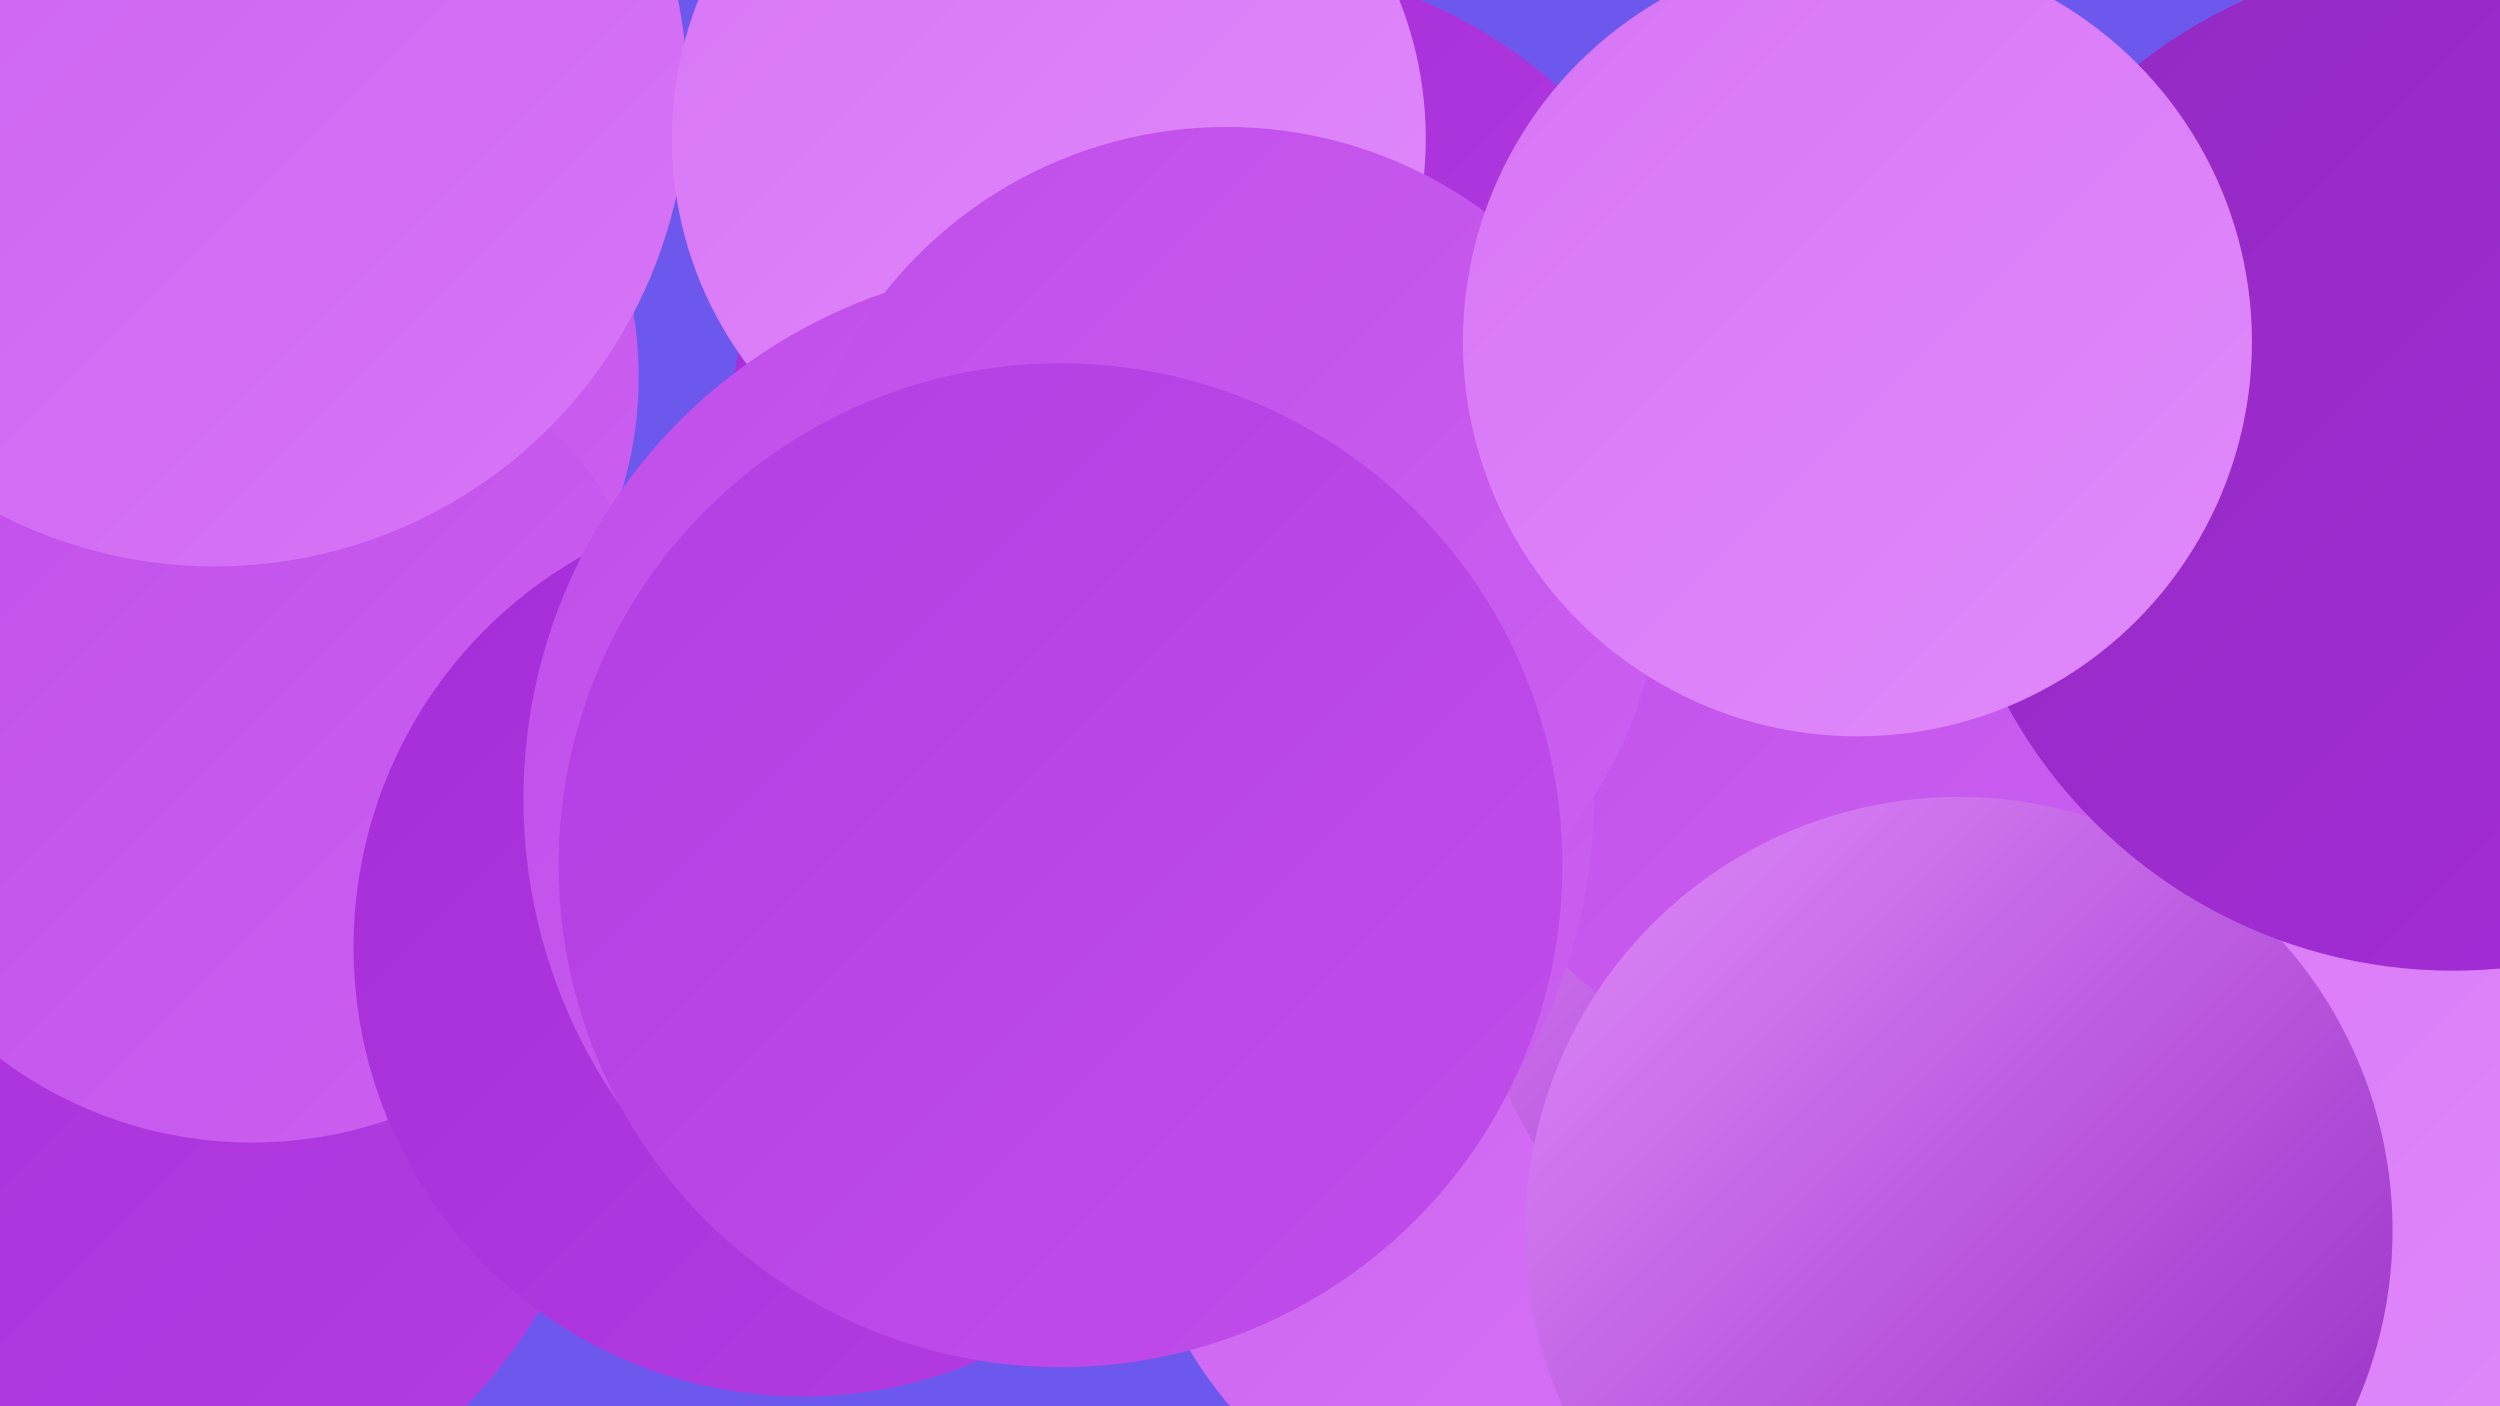
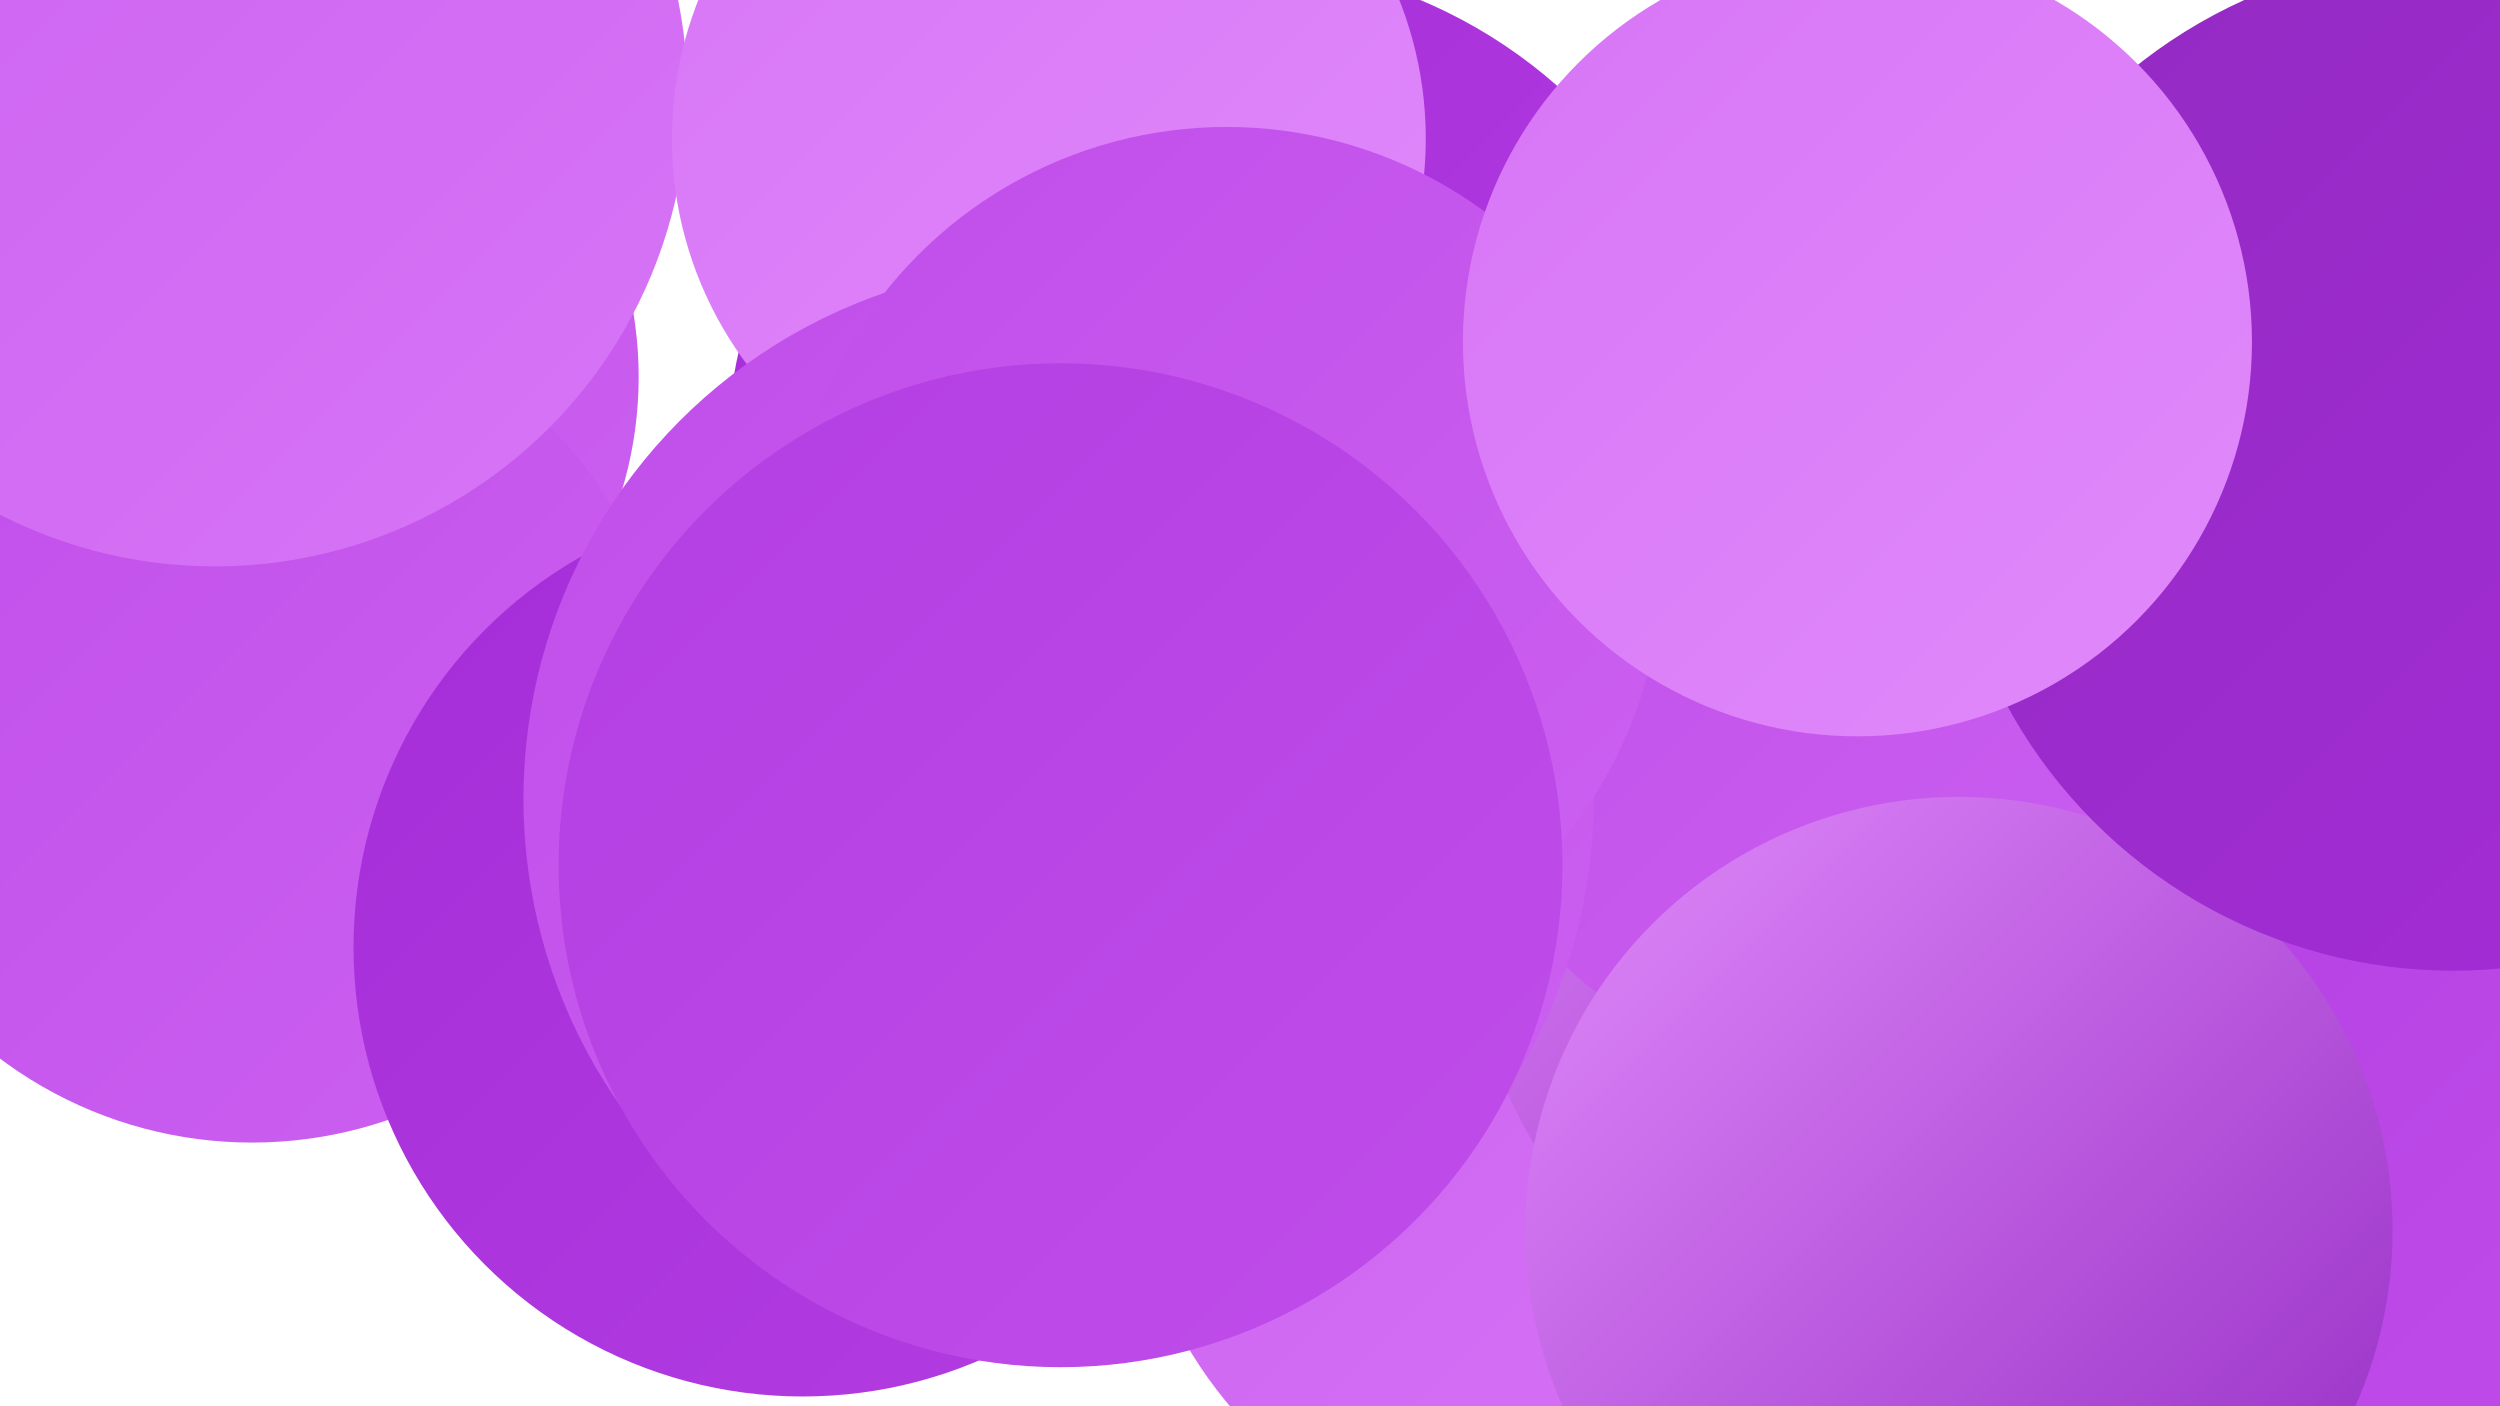
<svg xmlns="http://www.w3.org/2000/svg" width="1280" height="720">
  <defs>
    <linearGradient id="grad0" x1="0%" y1="0%" x2="100%" y2="100%">
      <stop offset="0%" style="stop-color:#932ac2;stop-opacity:1" />
      <stop offset="100%" style="stop-color:#a52dd8;stop-opacity:1" />
    </linearGradient>
    <linearGradient id="grad1" x1="0%" y1="0%" x2="100%" y2="100%">
      <stop offset="0%" style="stop-color:#a52dd8;stop-opacity:1" />
      <stop offset="100%" style="stop-color:#b33de2;stop-opacity:1" />
    </linearGradient>
    <linearGradient id="grad2" x1="0%" y1="0%" x2="100%" y2="100%">
      <stop offset="0%" style="stop-color:#b33de2;stop-opacity:1" />
      <stop offset="100%" style="stop-color:#c04eea;stop-opacity:1" />
    </linearGradient>
    <linearGradient id="grad3" x1="0%" y1="0%" x2="100%" y2="100%">
      <stop offset="0%" style="stop-color:#c04eea;stop-opacity:1" />
      <stop offset="100%" style="stop-color:#cc61f1;stop-opacity:1" />
    </linearGradient>
    <linearGradient id="grad4" x1="0%" y1="0%" x2="100%" y2="100%">
      <stop offset="0%" style="stop-color:#cc61f1;stop-opacity:1" />
      <stop offset="100%" style="stop-color:#d775f6;stop-opacity:1" />
    </linearGradient>
    <linearGradient id="grad5" x1="0%" y1="0%" x2="100%" y2="100%">
      <stop offset="0%" style="stop-color:#d775f6;stop-opacity:1" />
      <stop offset="100%" style="stop-color:#e18afb;stop-opacity:1" />
    </linearGradient>
    <linearGradient id="grad6" x1="0%" y1="0%" x2="100%" y2="100%">
      <stop offset="0%" style="stop-color:#e18afb;stop-opacity:1" />
      <stop offset="100%" style="stop-color:#932ac2;stop-opacity:1" />
    </linearGradient>
  </defs>
-   <rect width="1280" height="720" fill="#6d58ee" />
  <circle cx="800" cy="576" r="223" fill="url(#grad4)" />
  <circle cx="126" cy="193" r="201" fill="url(#grad3)" />
  <circle cx="776" cy="270" r="201" fill="url(#grad3)" />
-   <circle cx="42" cy="529" r="274" fill="url(#grad1)" />
  <circle cx="129" cy="370" r="215" fill="url(#grad3)" />
  <circle cx="998" cy="458" r="248" fill="url(#grad6)" />
  <circle cx="1202" cy="554" r="216" fill="url(#grad2)" />
  <circle cx="628" cy="236" r="256" fill="url(#grad1)" />
  <circle cx="110" cy="48" r="242" fill="url(#grad4)" />
  <circle cx="537" cy="71" r="193" fill="url(#grad5)" />
  <circle cx="411" cy="485" r="230" fill="url(#grad1)" />
-   <circle cx="1148" cy="575" r="257" fill="url(#grad5)" />
  <circle cx="954" cy="332" r="223" fill="url(#grad3)" />
  <circle cx="542" cy="409" r="274" fill="url(#grad3)" />
  <circle cx="1227" cy="279" r="191" fill="url(#grad6)" />
  <circle cx="1003" cy="630" r="222" fill="url(#grad6)" />
  <circle cx="1256" cy="237" r="260" fill="url(#grad0)" />
  <circle cx="628" cy="288" r="223" fill="url(#grad3)" />
  <circle cx="951" cy="175" r="202" fill="url(#grad5)" />
  <circle cx="543" cy="443" r="257" fill="url(#grad2)" />
</svg>